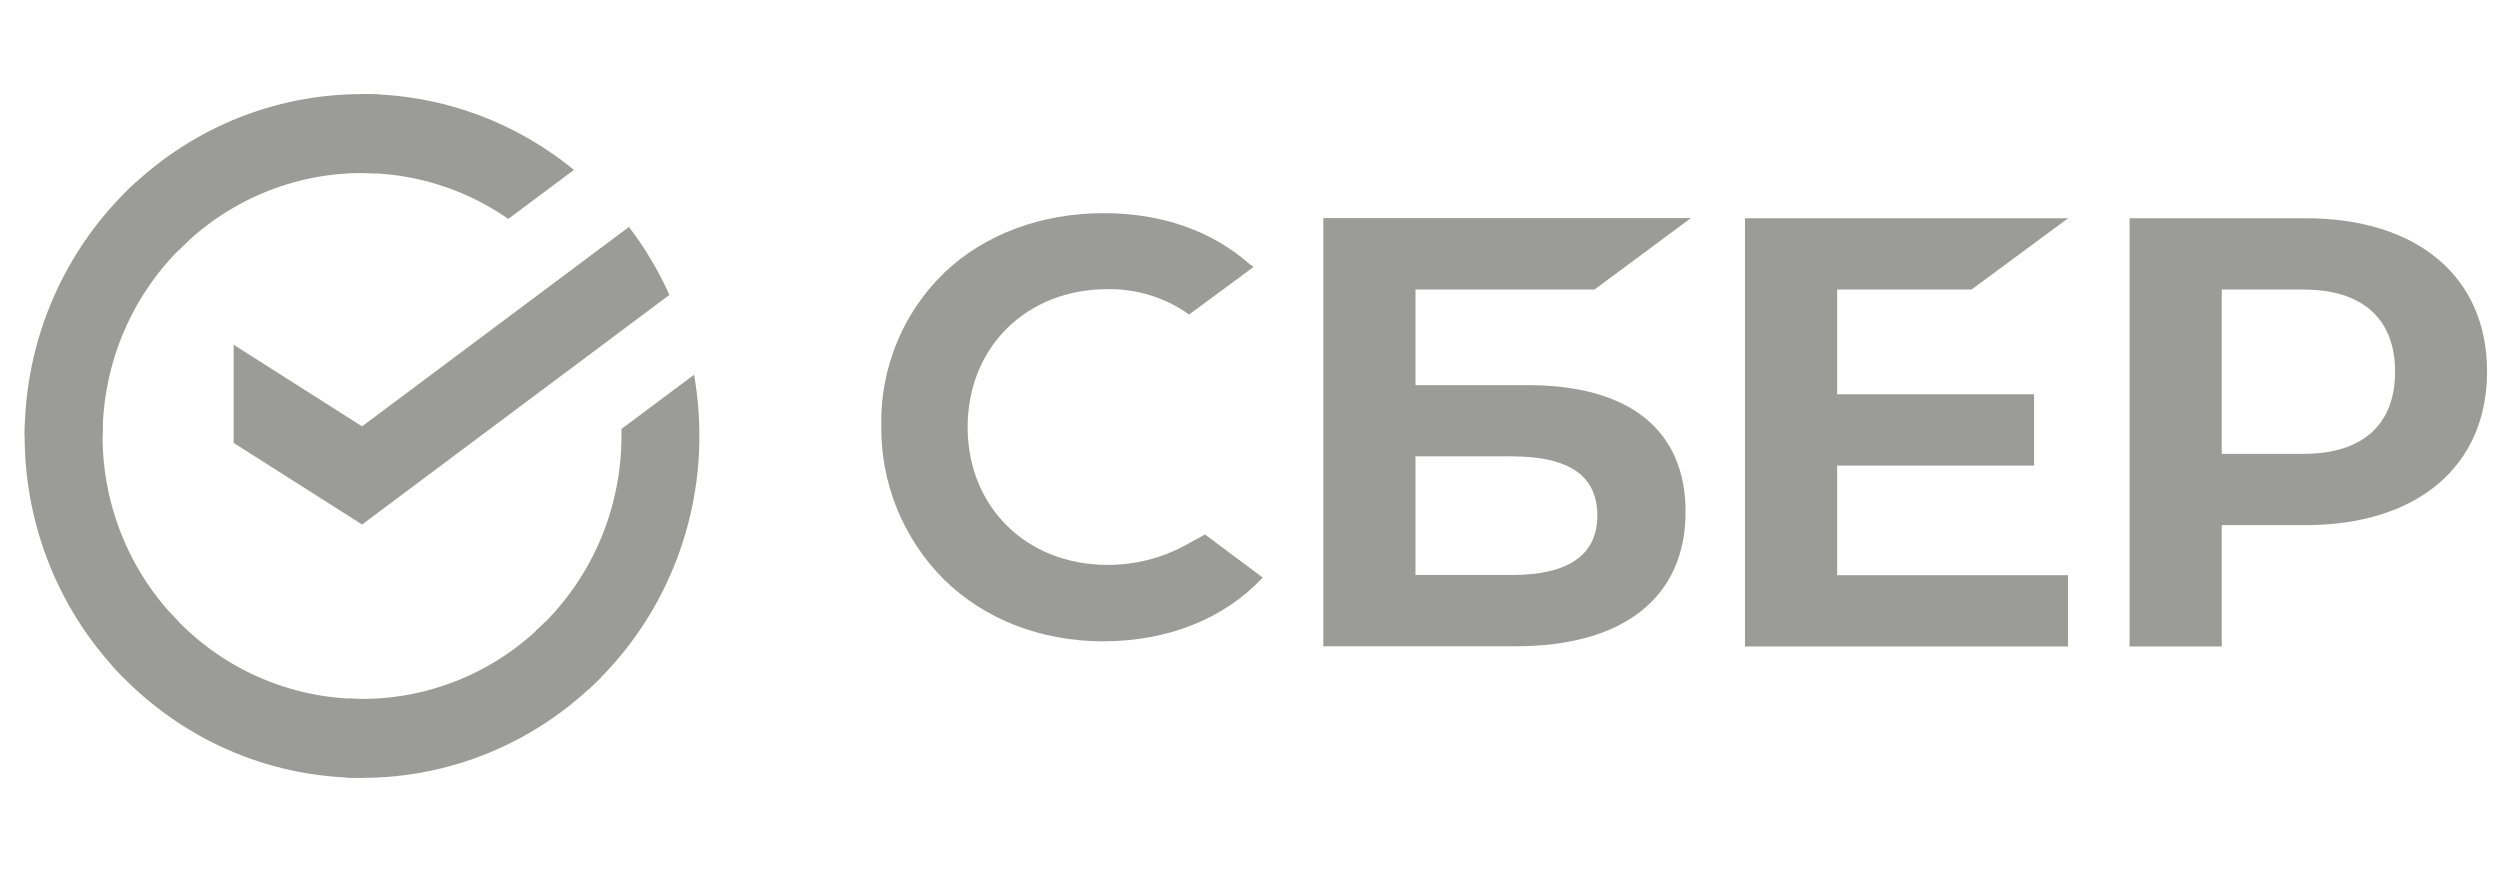
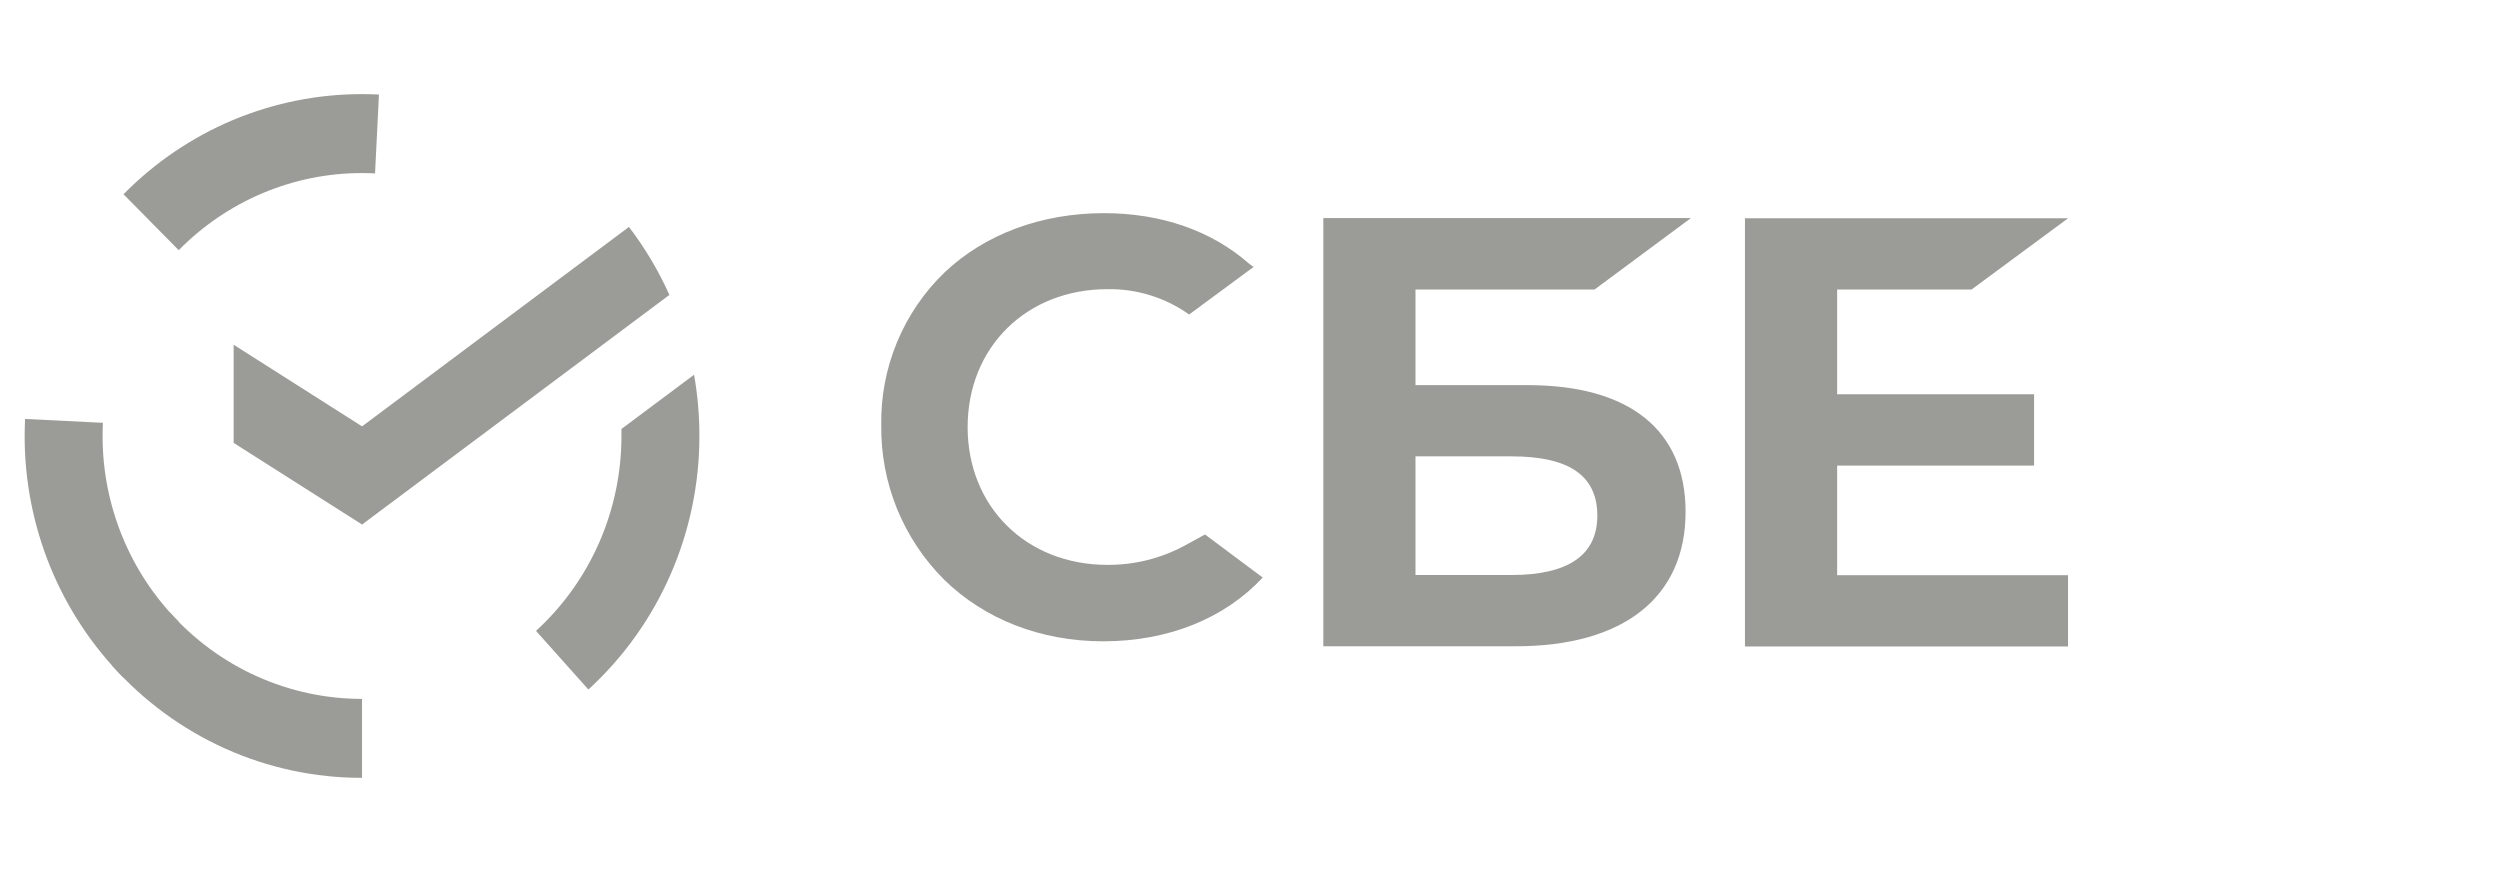
<svg xmlns="http://www.w3.org/2000/svg" width="57" height="20" viewBox="0 0 57 20" fill="none">
  <path d="M14.34 5.174C14.706 5.653 15.015 6.173 15.262 6.724L8.255 11.959L5.327 10.098V7.86L8.255 9.721L14.34 5.174Z" fill="#9B9B97" />
  <path d="M2.339 9.94C2.339 9.839 2.341 9.74 2.346 9.64L0.572 9.552C0.566 9.681 0.562 9.811 0.562 9.942C0.561 10.965 0.76 11.978 1.146 12.924C1.533 13.869 2.1 14.728 2.815 15.451L4.074 14.176C3.523 13.62 3.087 12.96 2.789 12.233C2.491 11.506 2.338 10.727 2.339 9.94Z" fill="#9B9B97" />
  <path d="M8.255 3.946C8.355 3.946 8.453 3.949 8.551 3.954L8.64 2.155C8.512 2.149 8.384 2.146 8.255 2.146C7.245 2.145 6.245 2.346 5.311 2.737C4.378 3.129 3.53 3.704 2.816 4.429L4.075 5.704C4.623 5.146 5.275 4.704 5.992 4.402C6.71 4.1 7.479 3.945 8.255 3.946Z" fill="#9B9B97" />
-   <path d="M8.256 15.935C8.157 15.935 8.058 15.935 7.96 15.927L7.871 17.725C7.999 17.732 8.127 17.735 8.256 17.735C9.266 17.736 10.266 17.535 11.198 17.143C12.131 16.751 12.979 16.177 13.692 15.452L12.435 14.177C11.887 14.734 11.236 15.177 10.519 15.478C9.801 15.78 9.032 15.935 8.256 15.935Z" fill="#9B9B97" />
-   <path d="M11.589 4.991L13.085 3.874C11.718 2.753 10.012 2.142 8.253 2.145V3.945C9.444 3.944 10.607 4.309 11.589 4.991Z" fill="#9B9B97" />
  <path d="M15.946 9.941C15.947 9.473 15.906 9.005 15.825 8.544L14.169 9.78C14.169 9.834 14.169 9.887 14.169 9.941C14.17 10.778 13.996 11.607 13.661 12.372C13.325 13.137 12.835 13.823 12.221 14.384L13.415 15.721C14.213 14.991 14.85 14.099 15.286 13.104C15.722 12.108 15.947 11.03 15.946 9.941Z" fill="#9B9B97" />
  <path d="M8.254 15.935C7.428 15.935 6.61 15.759 5.855 15.419C5.1 15.079 4.423 14.582 3.87 13.96L2.551 15.169C3.271 15.978 4.151 16.625 5.133 17.067C6.116 17.509 7.179 17.736 8.254 17.735V15.935Z" fill="#9B9B97" />
-   <path d="M4.287 5.497L3.094 4.159C2.296 4.889 1.658 5.781 1.222 6.777C0.785 7.772 0.561 8.85 0.562 9.94H2.339C2.339 9.102 2.512 8.274 2.847 7.508C3.183 6.743 3.674 6.058 4.287 5.497Z" fill="#9B9B97" />
  <path d="M44.95 6.602L47.151 4.977H39.785V14.74H47.151V13.115H41.887V10.615H46.377V8.99H41.887V6.602H44.95Z" fill="#9B9B97" />
  <path d="M34.83 8.781H32.273V6.602H36.354L38.553 4.972H30.172V14.735H34.559C37.019 14.735 38.431 13.618 38.431 11.67C38.431 9.806 37.152 8.781 34.83 8.781ZM34.465 13.11H32.273V10.405H34.465C35.795 10.405 36.419 10.858 36.419 11.757C36.419 12.656 35.755 13.11 34.465 13.11Z" fill="#9B9B97" />
-   <path d="M52.564 4.976H48.555V14.739H50.656V11.973H52.564C55.122 11.973 56.705 10.625 56.705 8.47C56.705 6.315 55.122 4.976 52.564 4.976ZM52.52 10.348H50.656V6.602H52.52C53.865 6.602 54.608 7.268 54.608 8.476C54.608 9.683 53.865 10.348 52.52 10.348Z" fill="#9B9B97" />
  <path d="M27.018 12.436C26.476 12.73 25.867 12.883 25.25 12.879C23.402 12.879 22.062 11.557 22.062 9.738C22.062 7.918 23.402 6.593 25.25 6.593C25.916 6.582 26.569 6.784 27.112 7.171L28.582 6.086L28.483 6.015C27.625 5.26 26.479 4.86 25.168 4.86C23.745 4.86 22.456 5.339 21.535 6.212C21.069 6.661 20.701 7.202 20.453 7.8C20.205 8.398 20.082 9.041 20.093 9.688C20.084 10.343 20.205 10.992 20.451 11.598C20.698 12.204 21.063 12.754 21.526 13.216C22.451 14.123 23.738 14.622 25.151 14.622C26.626 14.622 27.916 14.107 28.79 13.168L27.474 12.186L27.018 12.436Z" fill="#9B9B97" />
</svg>